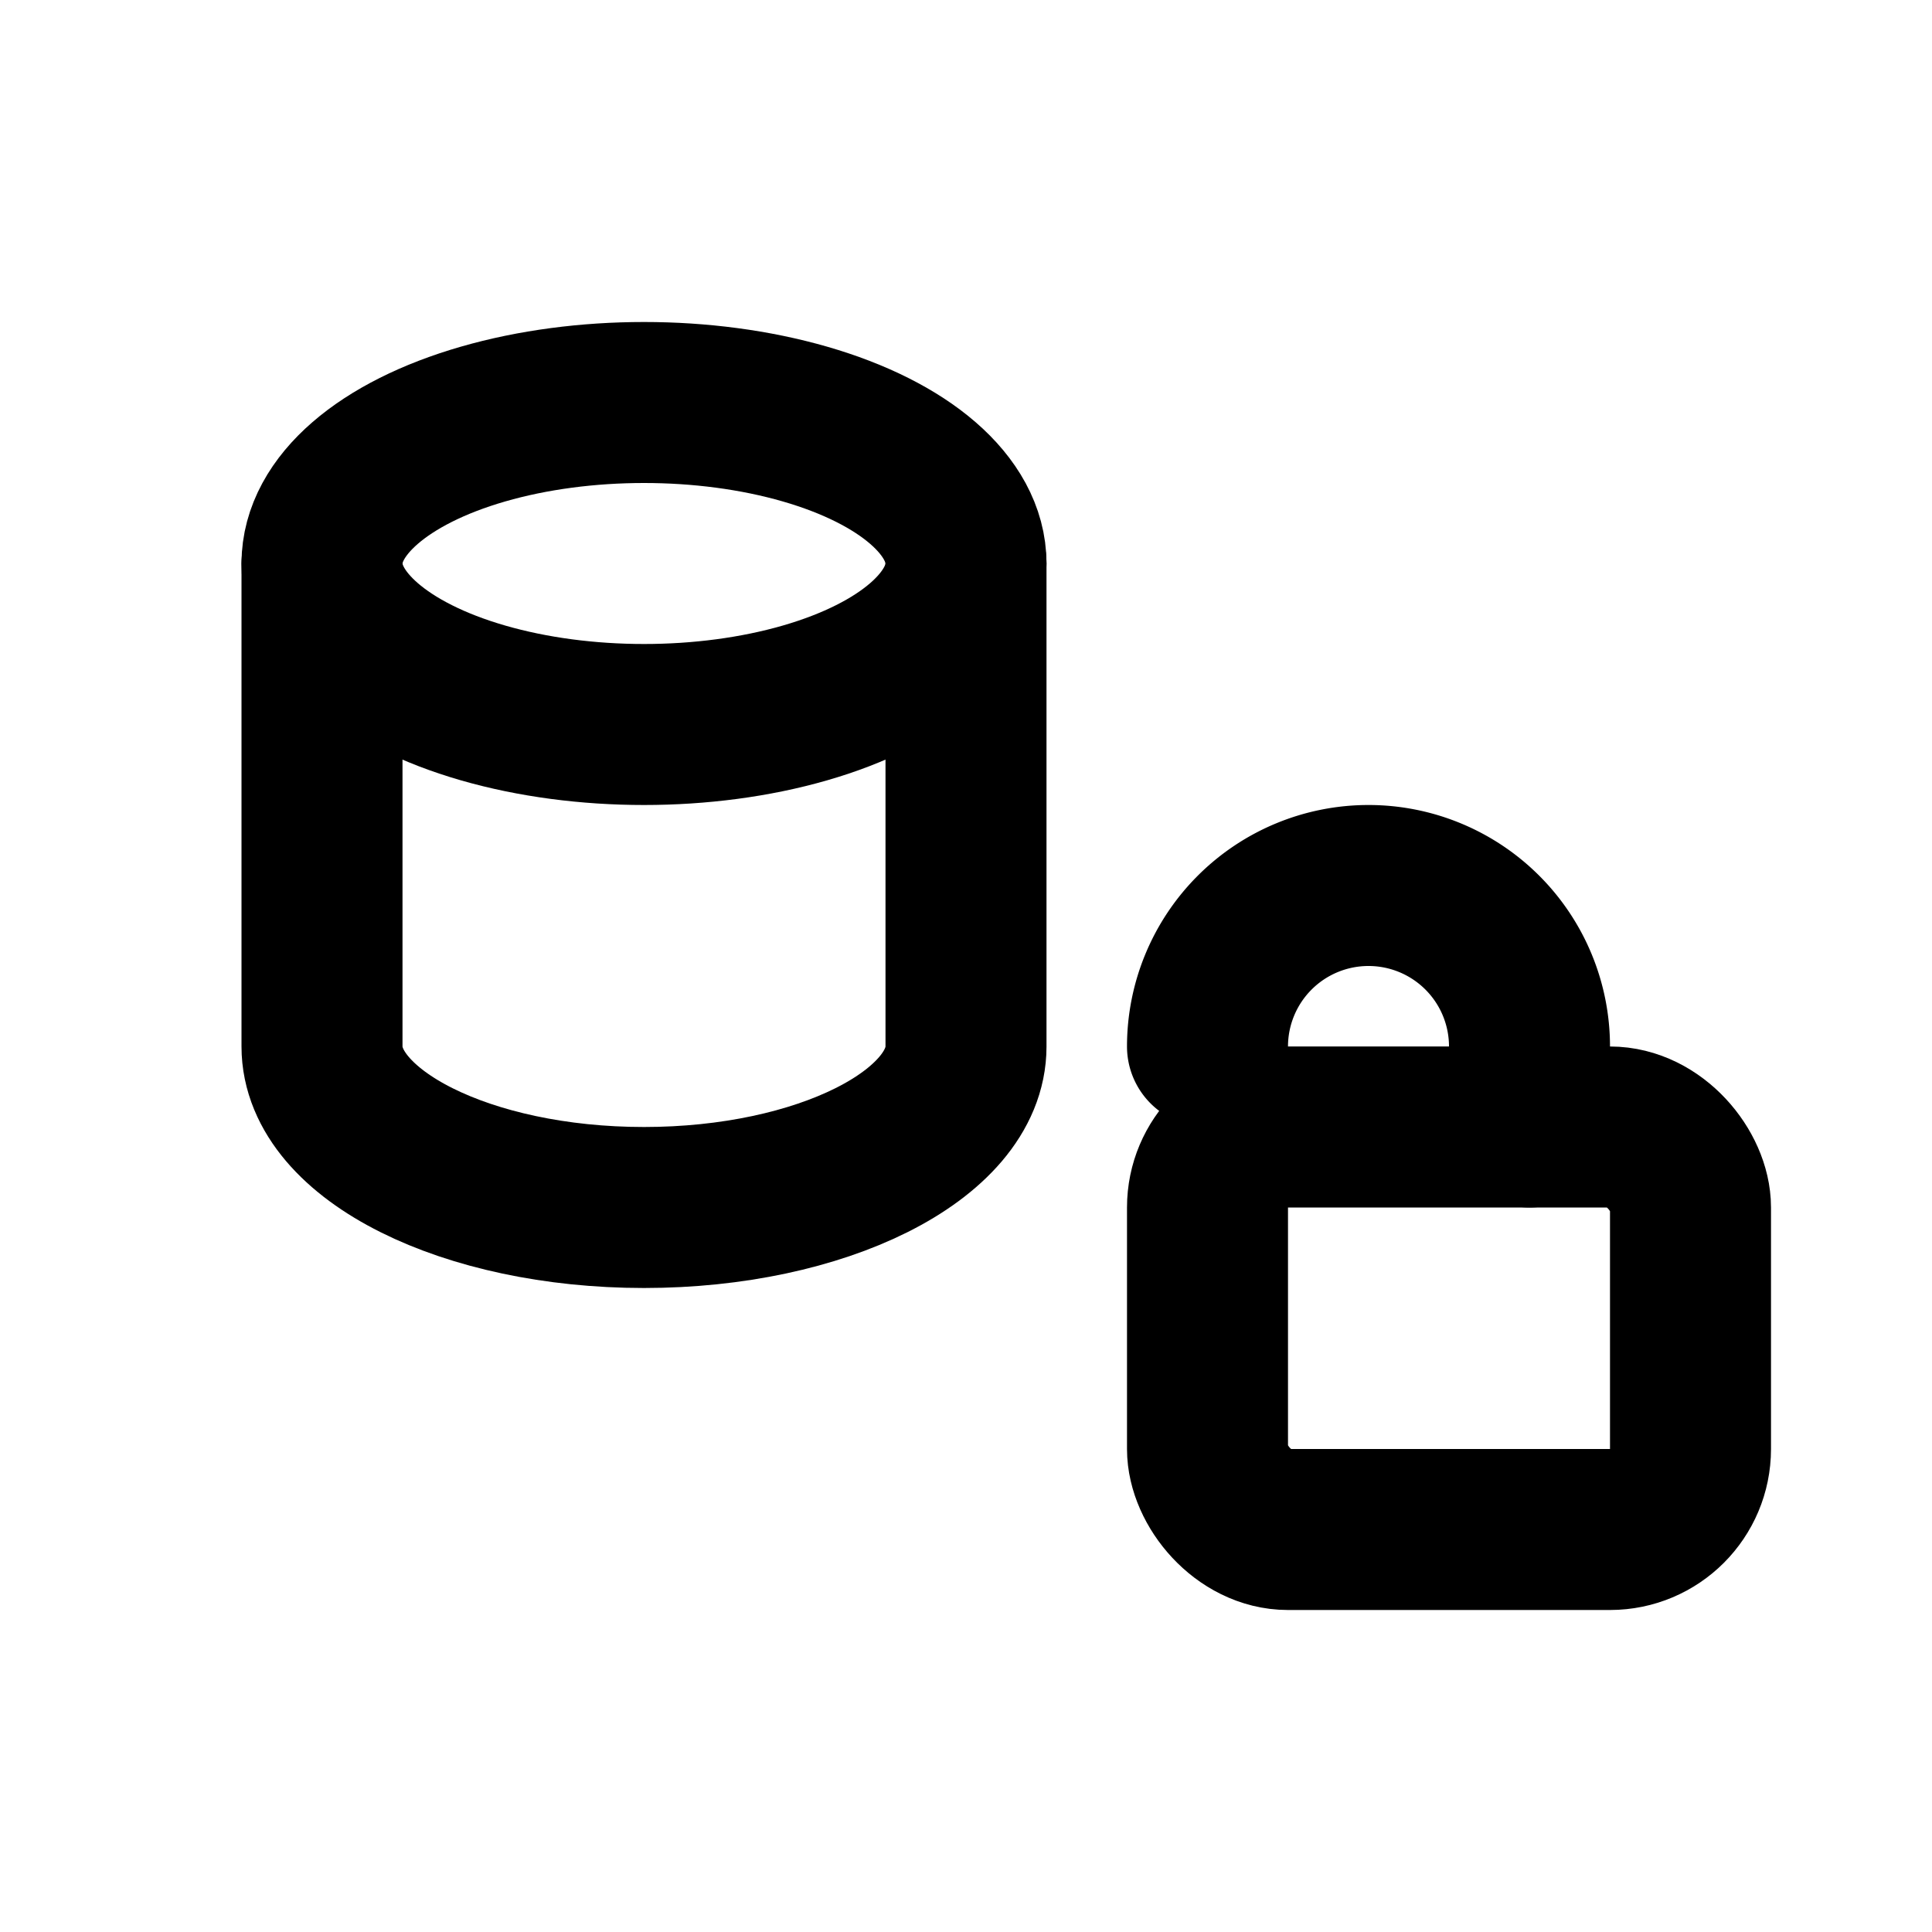
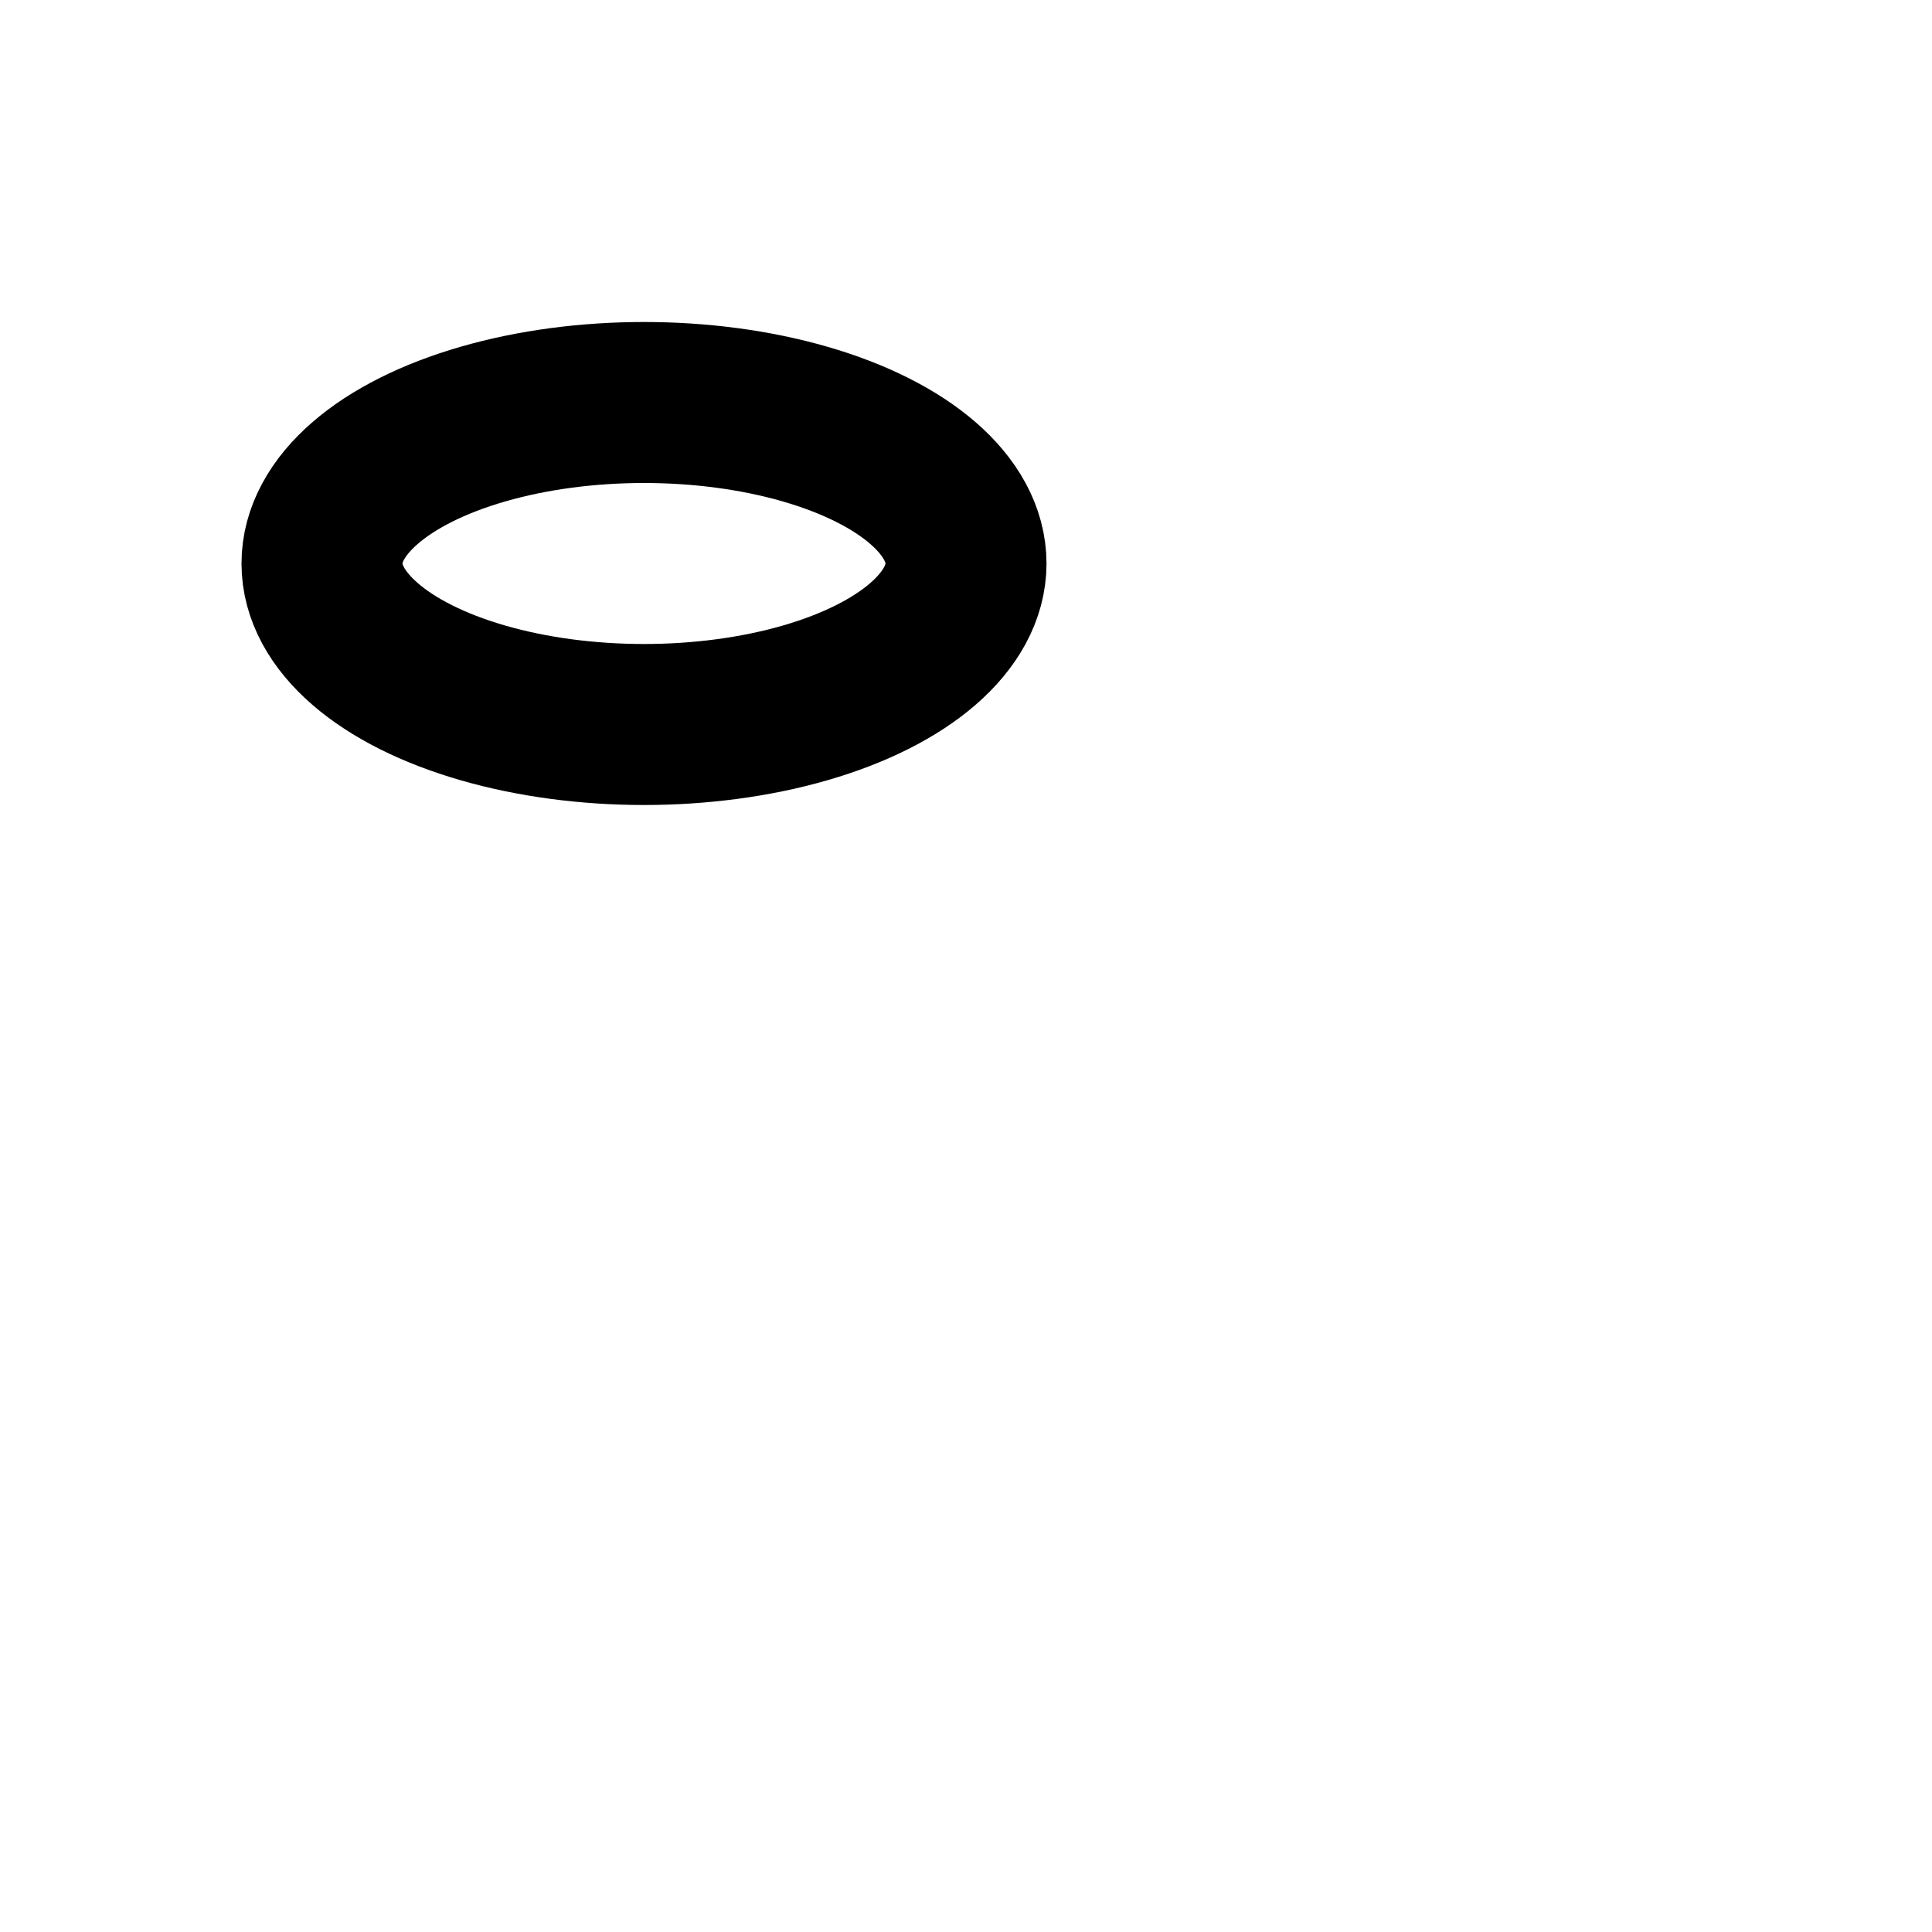
<svg xmlns="http://www.w3.org/2000/svg" viewBox="0 0 24 24" fill="none" stroke="currentColor" stroke-width="2" stroke-linecap="round" stroke-linejoin="round">
  <ellipse cx="8" cy="7" rx="4" ry="2" />
-   <path d="M4 7v6c0 1.1 1.8 2 4 2s4-.9 4-2V7" />
-   <path d="M15 13a2 2 0 0 1 4 0v1" />
-   <rect x="15" y="14" width="6" height="5" rx="1" />
</svg>